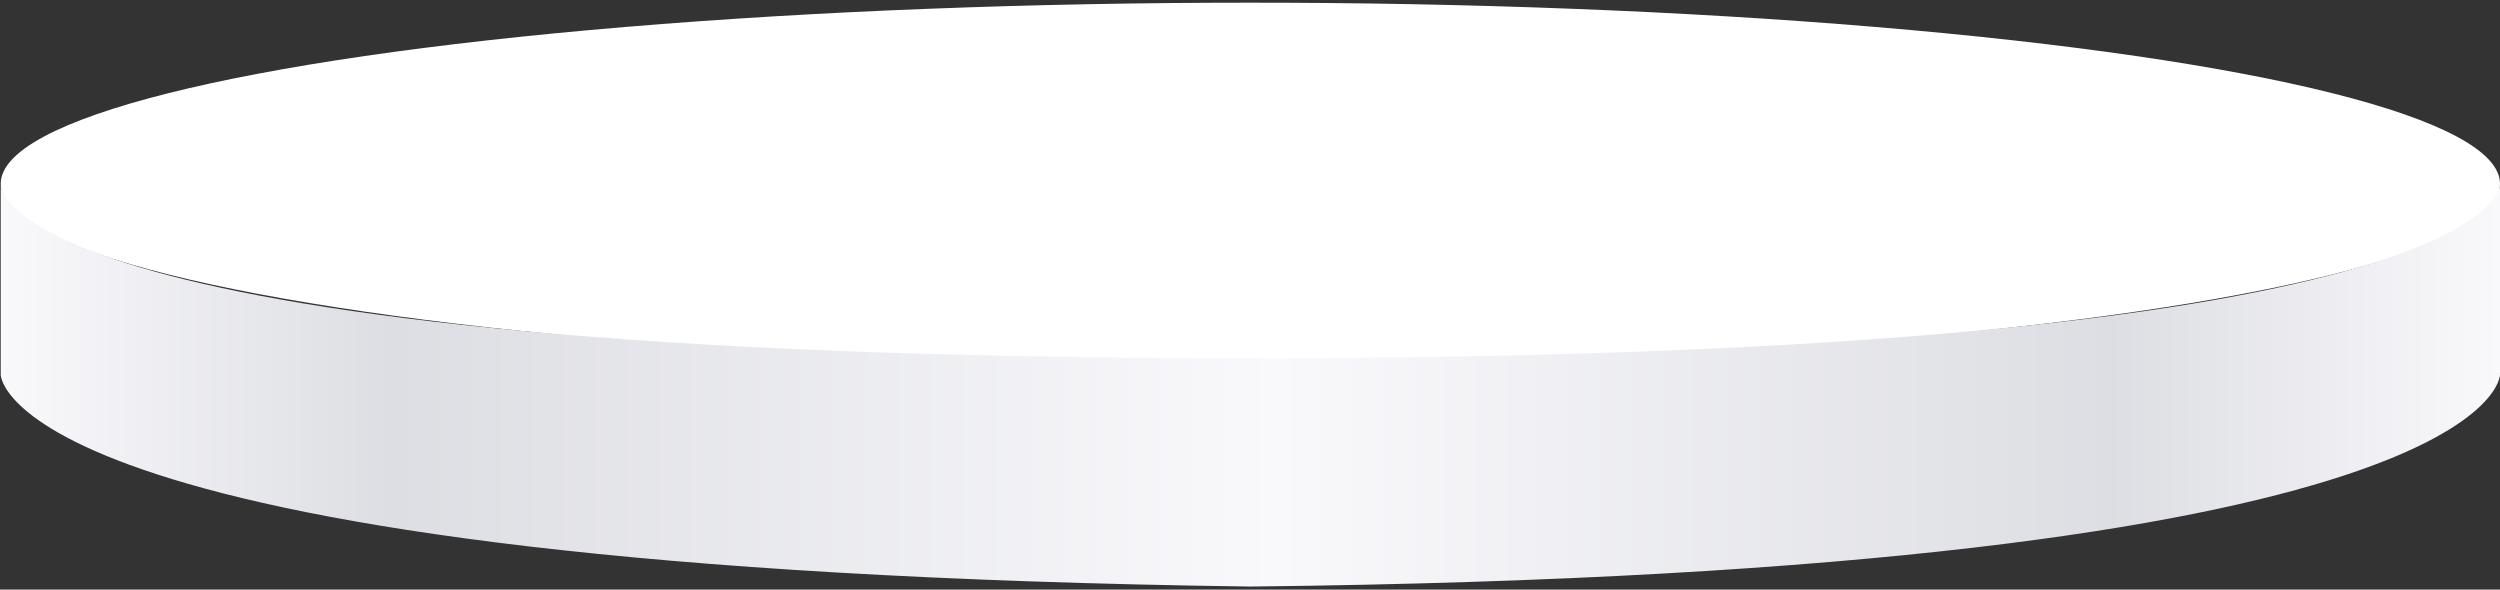
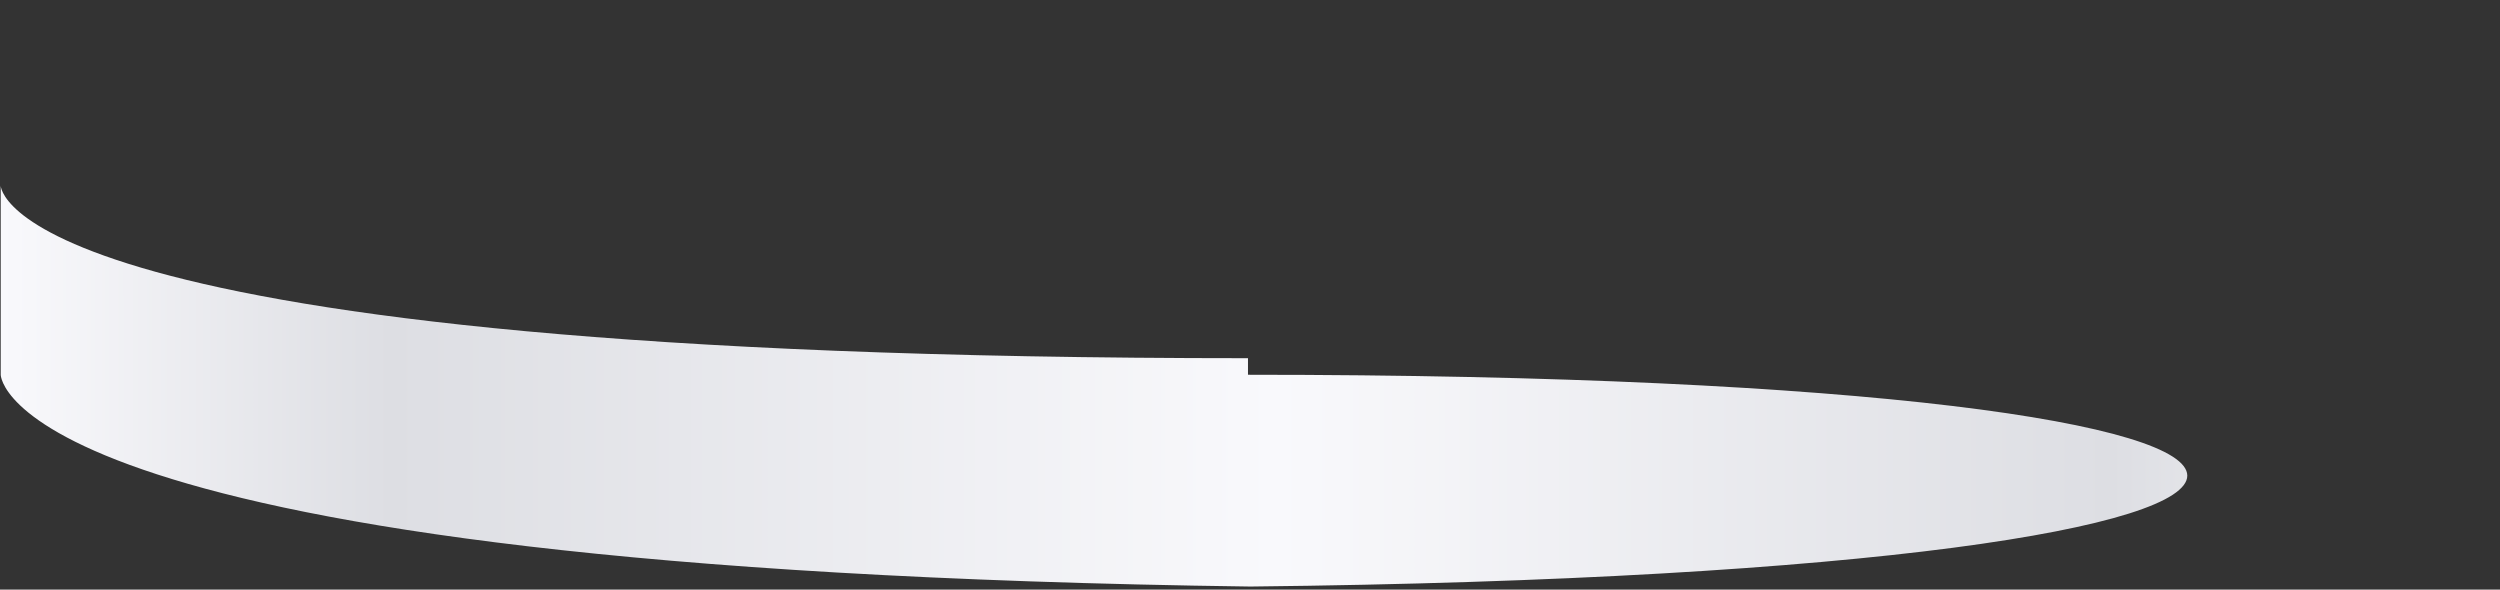
<svg xmlns="http://www.w3.org/2000/svg" width="441" height="104" viewBox="0 0 441 104" fill="none">
  <rect x="0" y="0" width="441" height="104" fill="#333333" stroke="none" />
-   <ellipse cx="220.564" cy="32.427" rx="220.437" ry="31.955" fill="white" />
-   <path d="M0.127 32.725C0.127 32.725 -0.293 63.187 220.144 63.187C440.581 63.187 441 32.725 441 32.725V66.108C441 66.108 441 101.077 220.564 103.466C0.127 100.479 0.127 66.108 0.127 66.108V32.725Z" fill="url(#paint0_linear_2988_1259)" />
+   <path d="M0.127 32.725C0.127 32.725 -0.293 63.187 220.144 63.187V66.108C441 66.108 441 101.077 220.564 103.466C0.127 100.479 0.127 66.108 0.127 66.108V32.725Z" fill="url(#paint0_linear_2988_1259)" />
  <defs>
    <linearGradient id="paint0_linear_2988_1259" x1="0.127" y1="110.373" x2="441" y2="110.373" gradientUnits="userSpaceOnUse">
      <stop stop-color="#F9F9FC" />
      <stop offset="0.156" stop-color="#DDDEE3" />
      <stop offset="0.51" stop-color="#F9F9FC" />
      <stop offset="0.844" stop-color="#DDDEE3" />
      <stop offset="1" stop-color="#F9F9FC" />
    </linearGradient>
  </defs>
</svg>